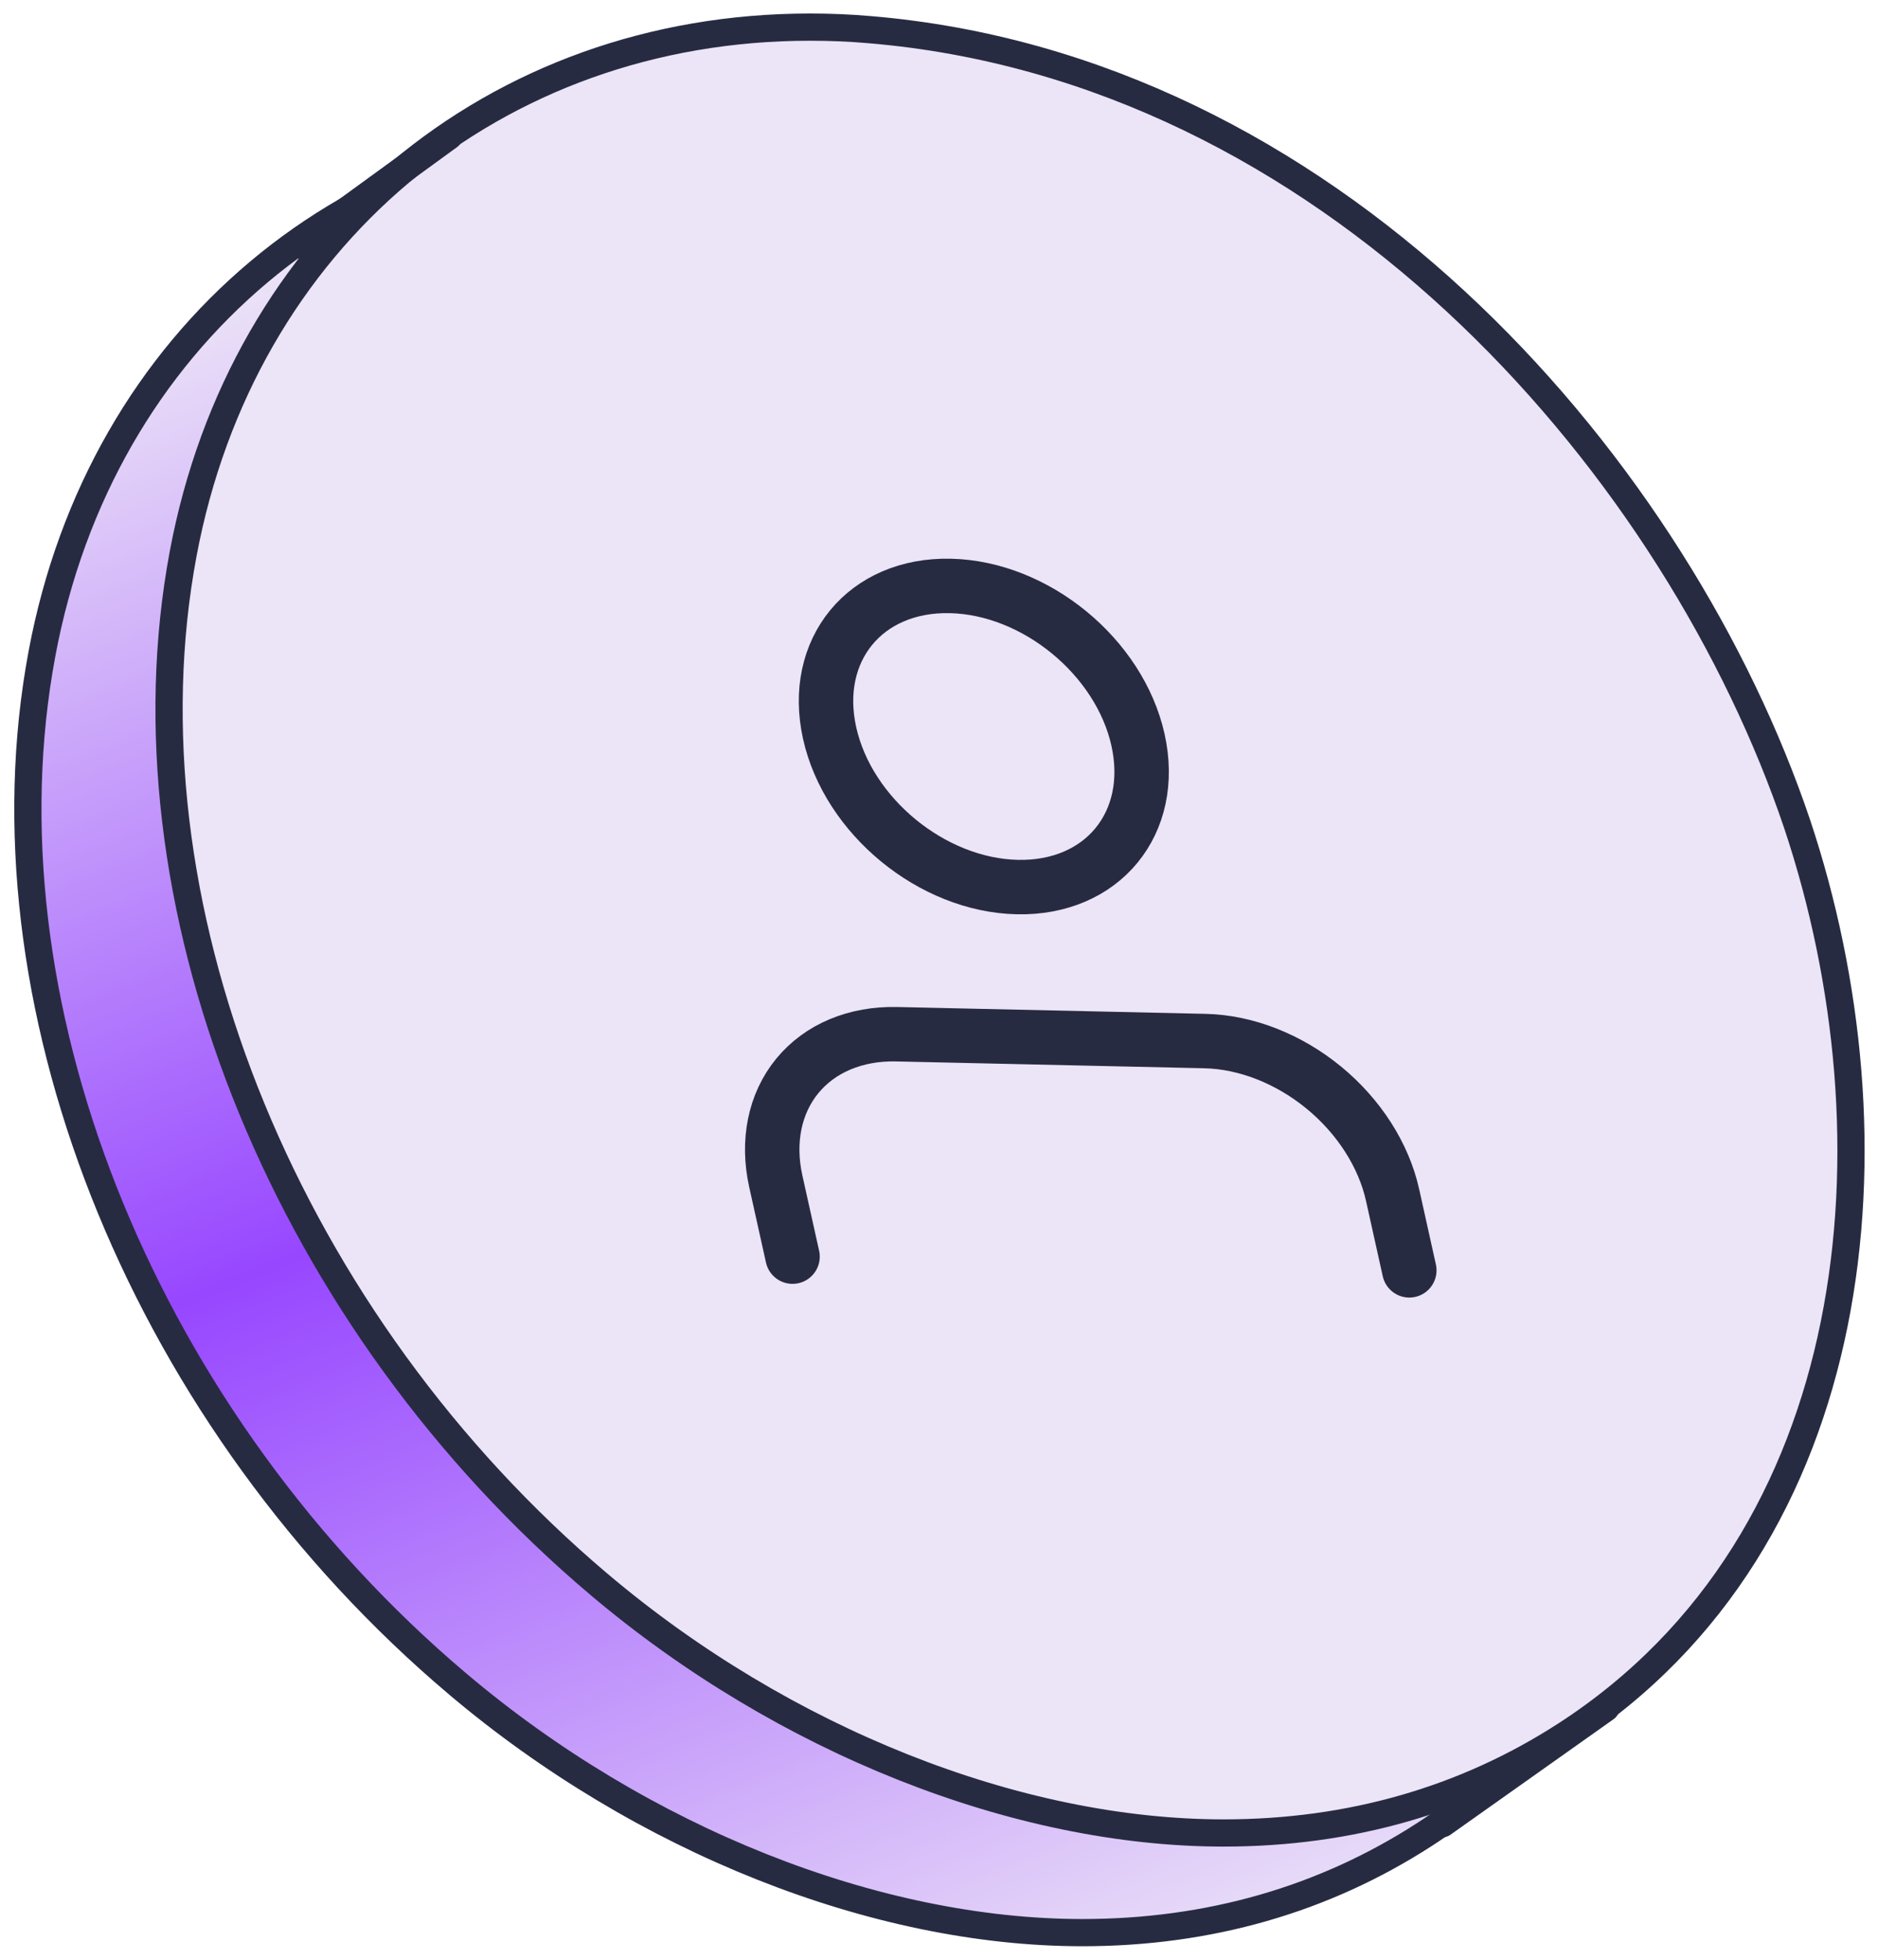
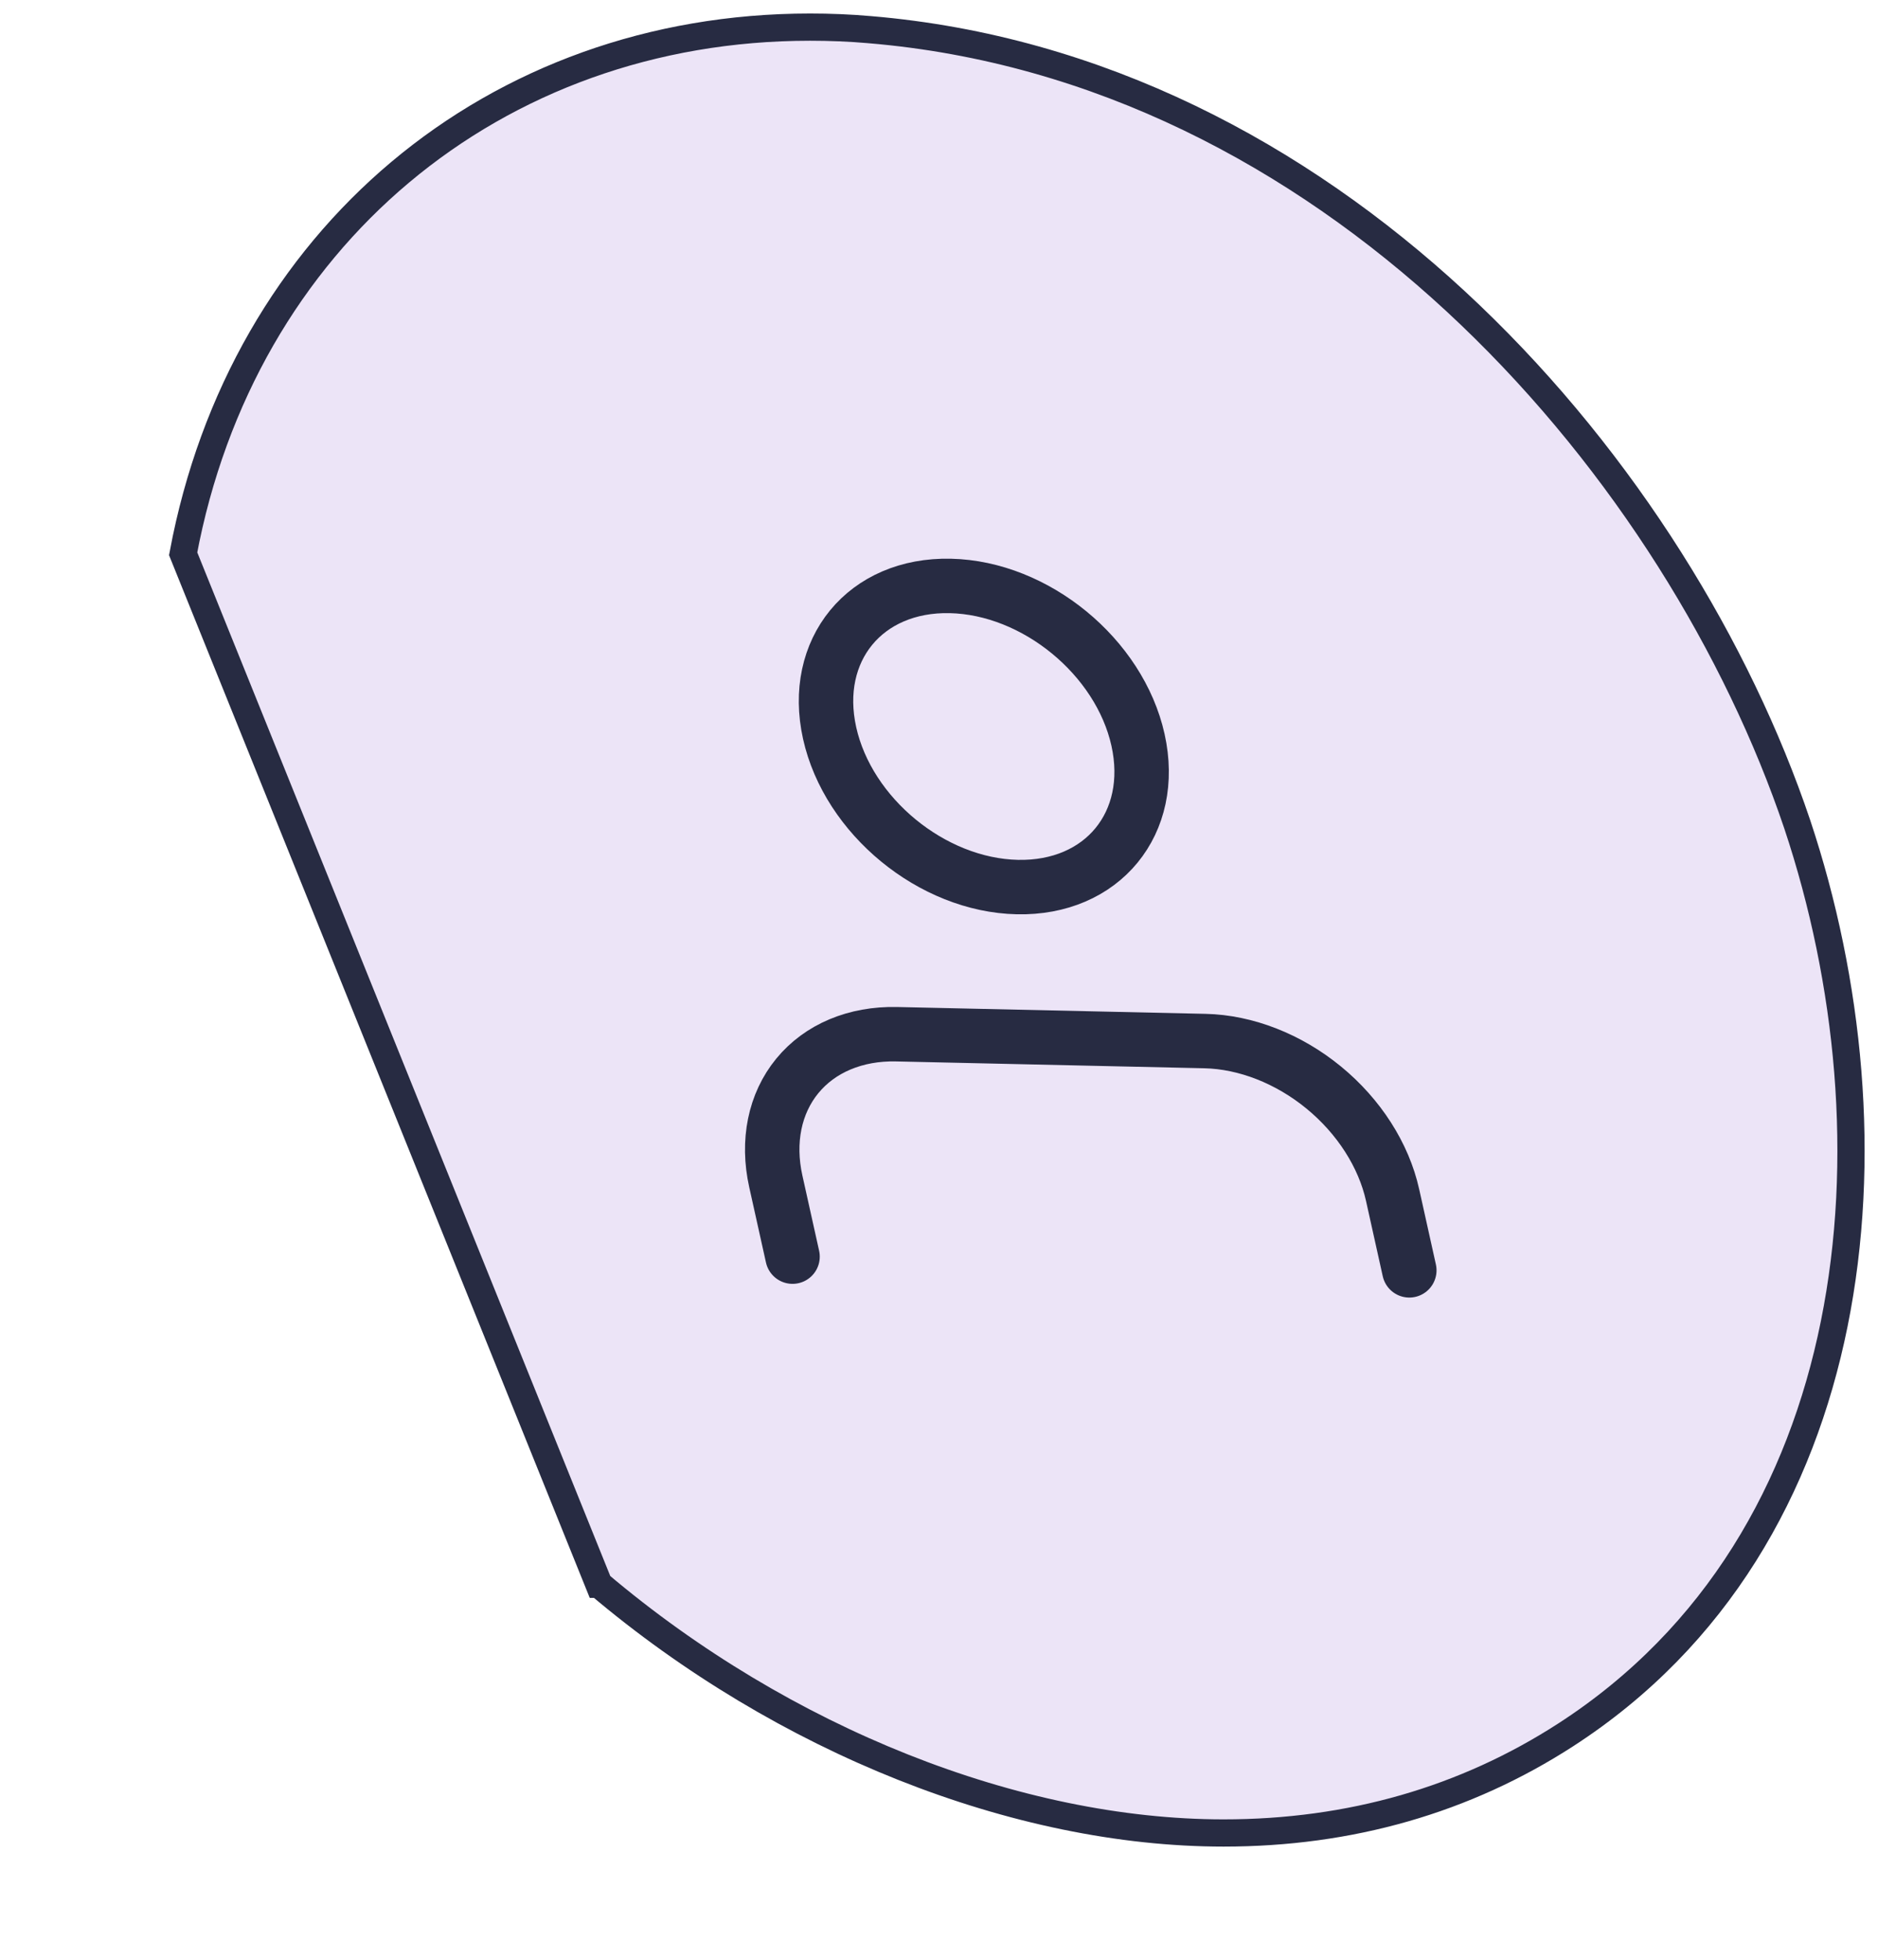
<svg xmlns="http://www.w3.org/2000/svg" width="138" height="144" viewBox="0 0 138 144" fill="none">
-   <path d="M49.145 9.316C50.588 9.316 52.059 9.374 53.519 9.5L53.522 9.501C87.183 12.323 112.077 40.812 121.262 66.669L121.688 67.899C129.375 90.954 126.907 120.415 104.674 134.795C97.282 139.573 88.834 142.006 79.531 142.006C64.36 142.006 47.184 135.201 33.631 123.734H33.63C10.857 104.478 -1.344 74.648 2.874 49.22L3.087 48.012C7.42 24.84 25.924 9.316 49.145 9.316Z" fill="url(#paint0_linear_710_5011)" stroke="#272B42" stroke-width="2" />
-   <path d="M59.525 1.993C60.969 1.993 62.44 2.051 63.899 2.178L63.902 2.179C97.564 5.001 122.458 33.49 131.643 59.347L132.068 60.576C139.756 83.632 137.288 113.093 115.055 127.473C107.663 132.251 99.214 134.684 89.912 134.684C74.741 134.684 57.565 127.879 44.012 116.411H44.011C21.228 97.146 9.036 67.325 13.245 41.897L13.458 40.69C17.801 17.517 36.305 1.993 59.525 1.993Z" fill="#ECE4F7" stroke="#272B42" stroke-width="2" />
-   <path d="M22 18L33 10" stroke="#272B42" stroke-width="2" stroke-miterlimit="10" stroke-linecap="round" />
-   <path d="M106 134L118 125.5" stroke="#272B42" stroke-width="2" stroke-miterlimit="10" stroke-linecap="round" />
+   <path d="M59.525 1.993C60.969 1.993 62.44 2.051 63.899 2.178L63.902 2.179C97.564 5.001 122.458 33.49 131.643 59.347L132.068 60.576C139.756 83.632 137.288 113.093 115.055 127.473C107.663 132.251 99.214 134.684 89.912 134.684C74.741 134.684 57.565 127.879 44.012 116.411H44.011L13.458 40.69C17.801 17.517 36.305 1.993 59.525 1.993Z" fill="#ECE4F7" stroke="#272B42" stroke-width="2" />
  <path d="M103.56 93.342L102.331 87.81C101.679 84.876 99.859 82.035 97.274 79.913C94.688 77.791 91.547 76.562 88.542 76.495L65.88 75.992C62.875 75.925 60.252 77.026 58.589 79.054C56.925 81.081 56.356 83.869 57.008 86.803L58.238 92.335M83.624 54.368C84.982 60.478 81.01 65.319 74.752 65.18C68.495 65.041 62.321 59.975 60.963 53.865C59.606 47.754 63.578 42.914 69.835 43.053C76.093 43.192 82.267 48.258 83.624 54.368Z" stroke="#272B42" stroke-width="4" stroke-linecap="round" stroke-linejoin="round" />
  <defs>
    <linearGradient id="paint0_linear_710_5011" x1="97" y1="143" x2="43.488" y2="10.227" gradientUnits="userSpaceOnUse">
      <stop stop-color="#ECE4F7" />
      <stop offset="0.525" stop-color="#9747FF" />
      <stop offset="1" stop-color="#ECE4F7" />
    </linearGradient>
  </defs>
</svg>